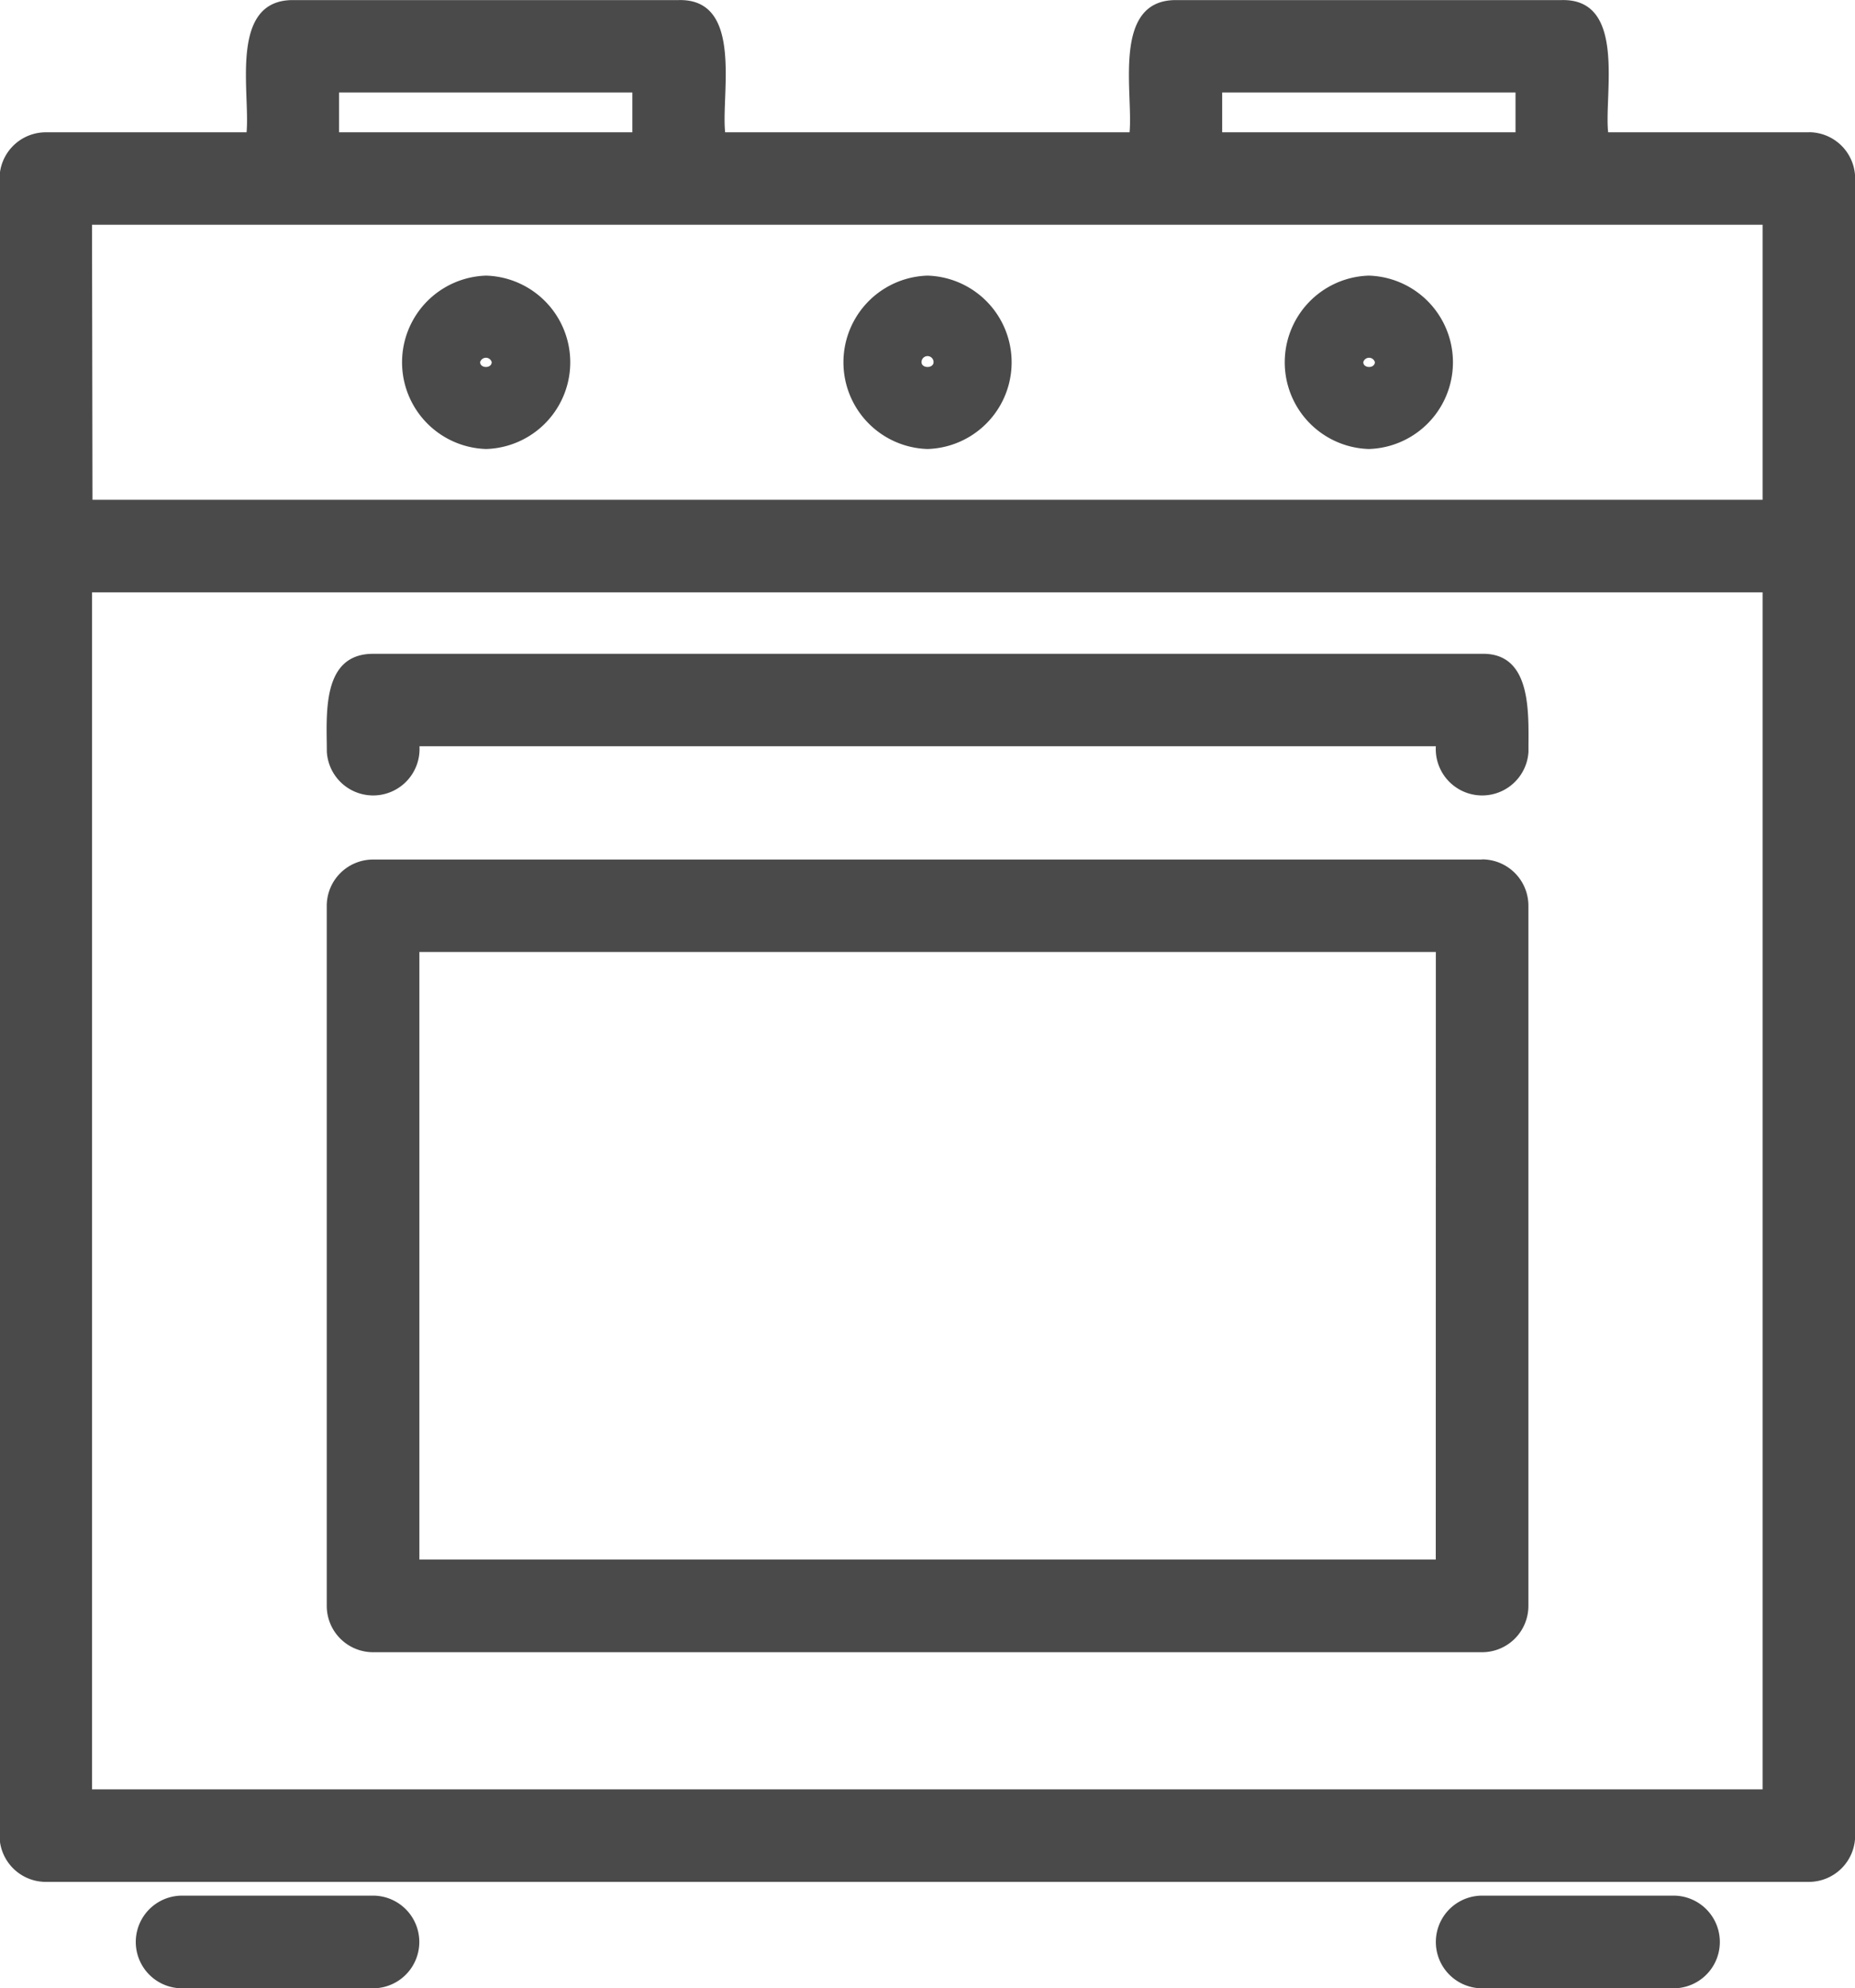
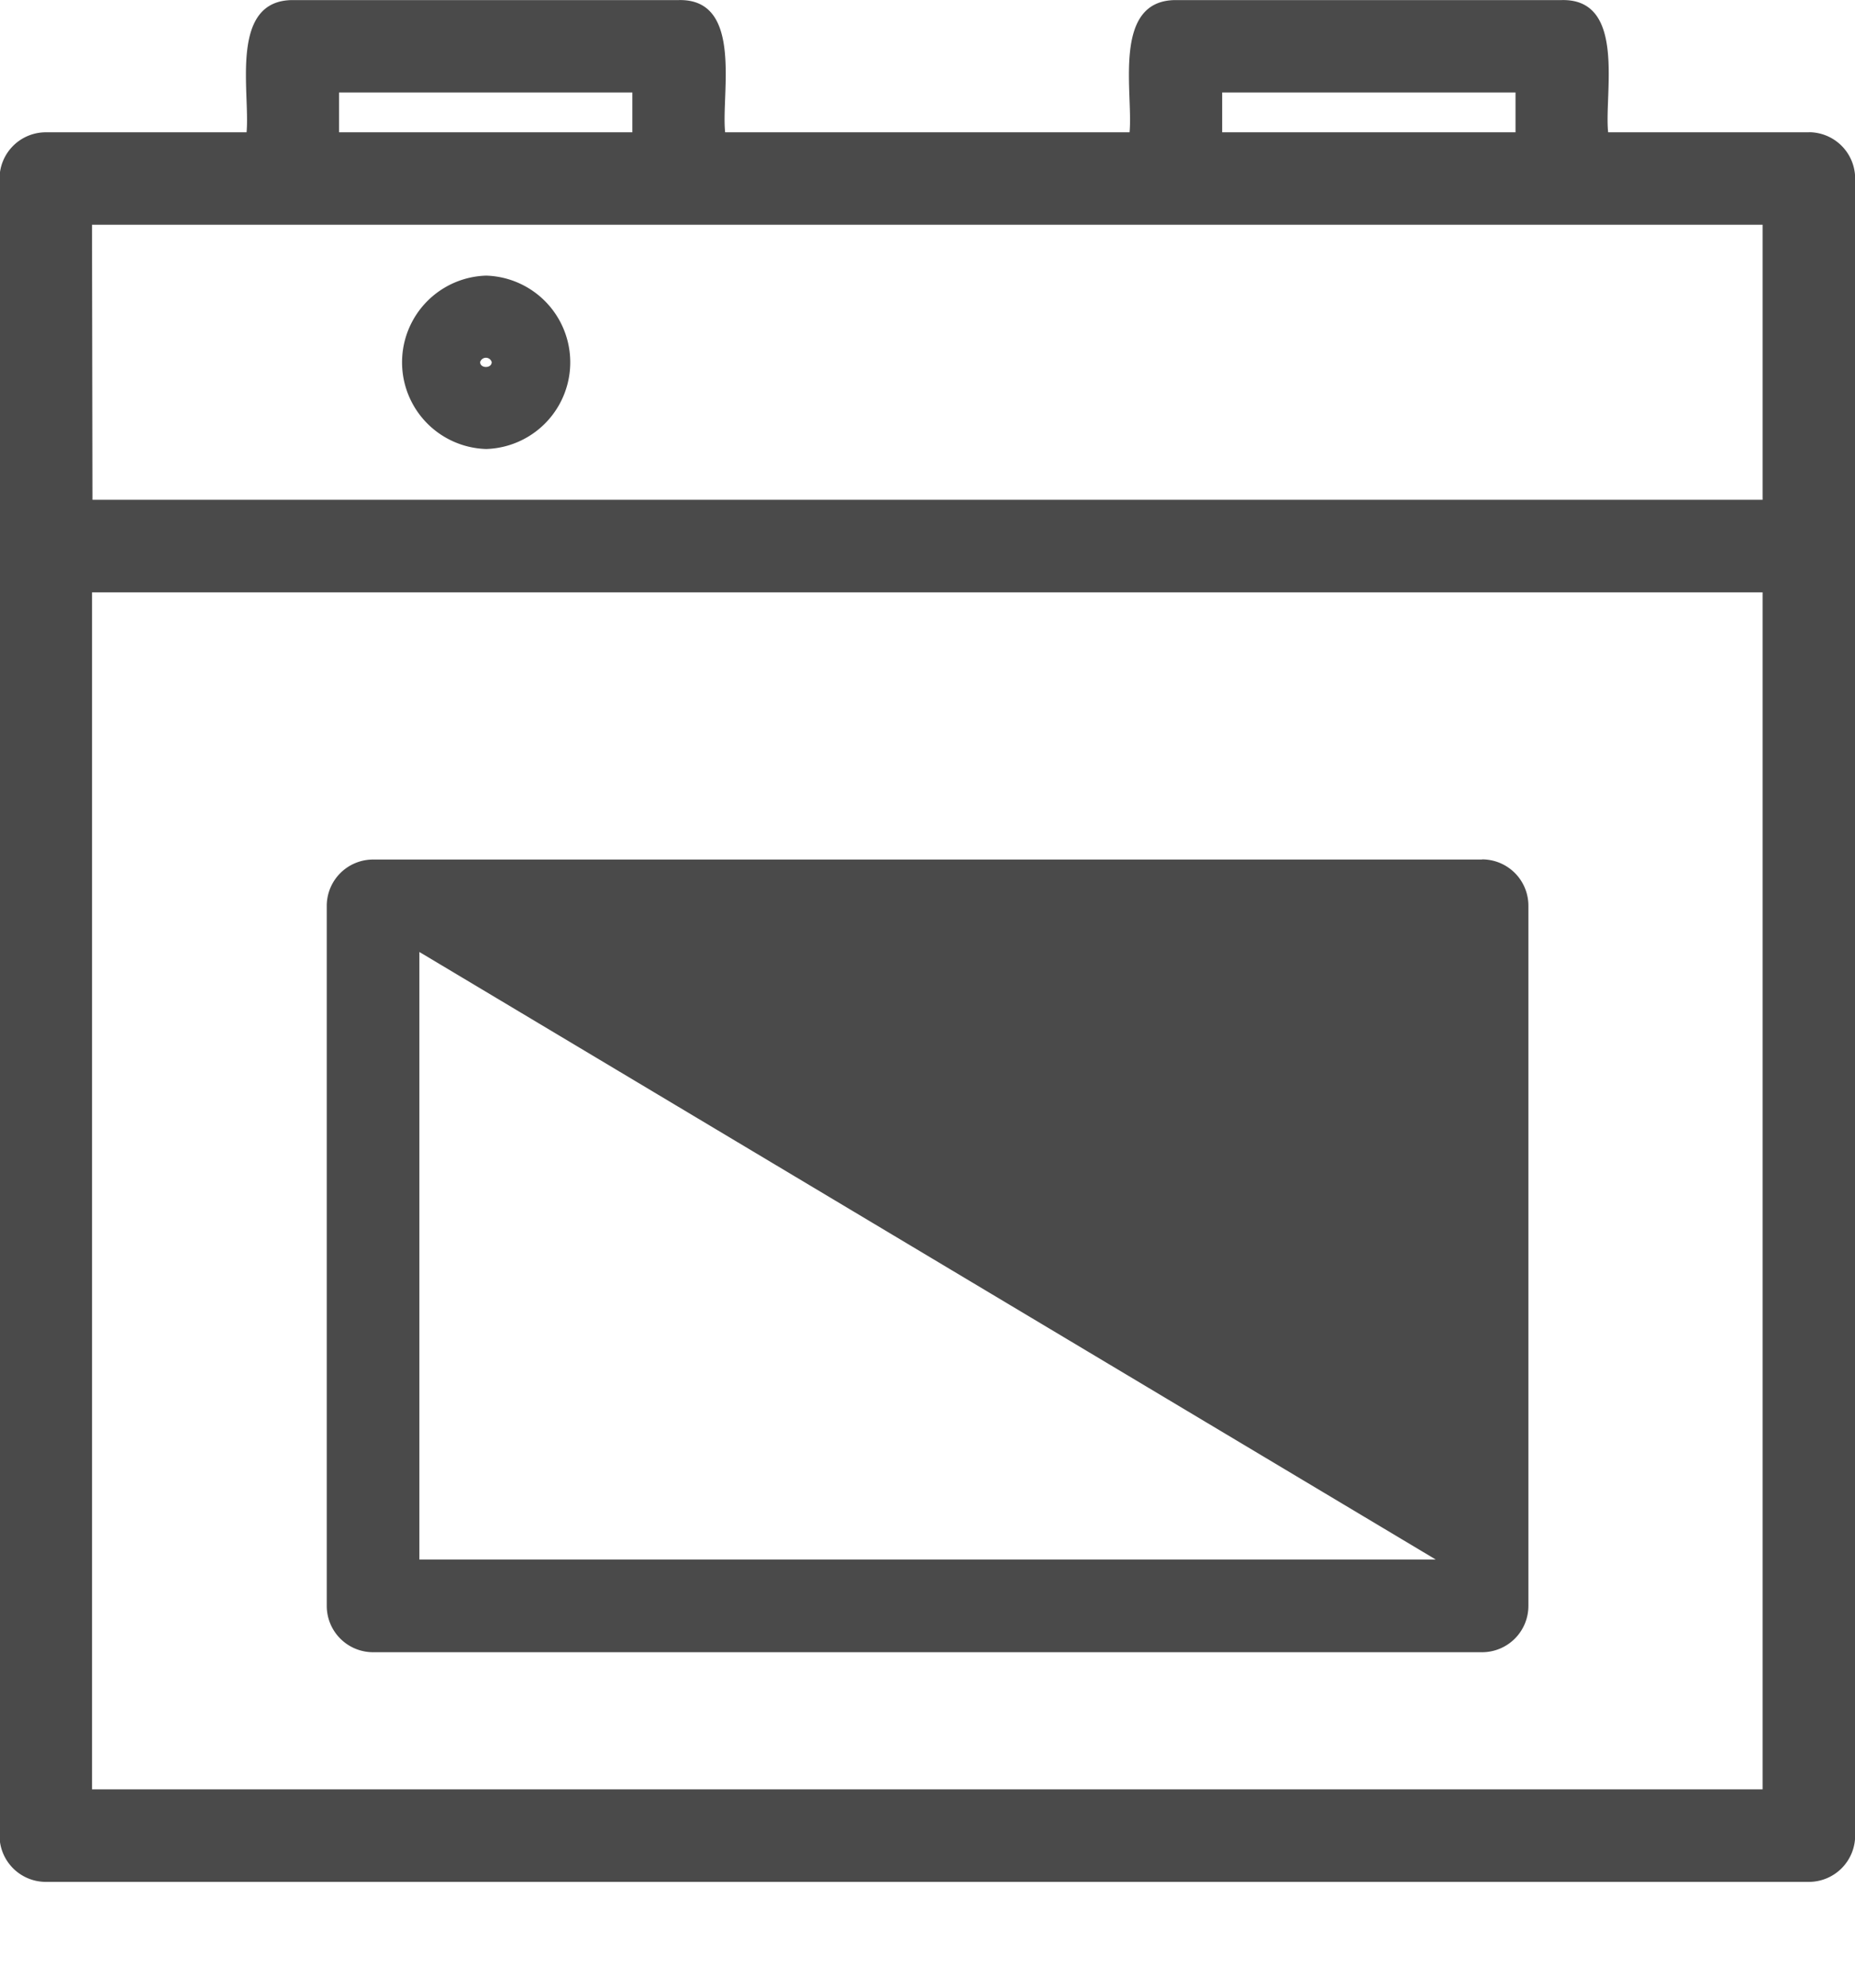
<svg xmlns="http://www.w3.org/2000/svg" id="_28951675016253074933366" data-name="28951675016253074933366" width="24.031" height="25.744" viewBox="0 0 24.031 25.744">
  <path id="Path_137" data-name="Path 137" d="M35.363,12.212h-2.6c-.054-.5.239-1.73-.6-1.712h-5c-.832,0-.551,1.2-.6,1.712H21.324c-.054-.5.239-1.73-.6-1.712h-5c-.832,0-.551,1.2-.6,1.712h-2.6a.6.6,0,0,0-.6.6V34.267a.6.6,0,0,0,.6.6H35.363a.6.6,0,0,0,.6-.6V12.811a.6.6,0,0,0-.6-.6Zm-7.6-.515h3.8v.515h-3.8Zm-11.441,0h3.8v.515h-3.8Zm-3.2,1.712H34.764v3.562H13.128Zm0,20.26v-15.5H34.764v15.5Z" transform="translate(-11.93 -10.499)" fill="#4a4a4a" />
-   <path id="Path_138" data-name="Path 138" d="M31.269,16.46a1.123,1.123,0,0,0,0,2.245A1.123,1.123,0,0,0,31.269,16.46Zm-.078,1.12a.078.078,0,1,1,.156,0c0,.084-.156.084-.156,0Z" transform="translate(-19.253 -12.891)" fill="#4a4a4a" />
-   <path id="Path_139" data-name="Path 139" d="M40.819,16.46a1.123,1.123,0,0,0,0,2.245A1.123,1.123,0,0,0,40.819,16.46Zm-.072,1.12a.078.078,0,0,1,.15,0c0,.084-.15.084-.15,0Z" transform="translate(-23.086 -12.891)" fill="#4a4a4a" />
  <path id="Path_140" data-name="Path 140" d="M21.716,16.46a1.123,1.123,0,0,0,0,2.245A1.123,1.123,0,0,0,21.716,16.46Zm-.078,1.12a.078.078,0,0,1,.15,0c0,.084-.15.084-.15,0Z" transform="translate(-15.418 -12.891)" fill="#4a4a4a" />
-   <path id="Path_141" data-name="Path 141" d="M33.967,29.09H19.6a.6.6,0,0,0-.6.6v9.064a.6.6,0,0,0,.6.6H33.967a.6.6,0,0,0,.6-.6V29.688a.6.6,0,0,0-.6-.6Zm-.6,9.064H20.2V30.287H33.368Z" transform="translate(-14.767 -17.96)" fill="#4a4a4a" />
-   <path id="Path_142" data-name="Path 142" d="M33.966,24.64H19.6c-.677,0-.6.8-.6,1.269a.6.6,0,0,0,1.2-.072H33.367a.6.6,0,0,0,1.2.072C34.564,25.454,34.63,24.628,33.966,24.64Z" transform="translate(-14.766 -16.174)" fill="#4a4a4a" />
-   <path id="Path_143" data-name="Path 143" d="M17.941,51.5H15.469a.6.6,0,0,0,0,1.2h2.473a.6.6,0,0,0,0-1.2Z" transform="translate(-13.11 -26.954)" fill="#4a4a4a" />
-   <path id="Path_144" data-name="Path 144" d="M46.071,51.5H43.6a.6.6,0,0,0,0,1.2h2.485a.6.6,0,0,0-.012-1.2Z" transform="translate(-24.399 -26.954)" fill="#4a4a4a" />
+   <path id="Path_141" data-name="Path 141" d="M33.967,29.09H19.6a.6.6,0,0,0-.6.6v9.064a.6.6,0,0,0,.6.6H33.967a.6.6,0,0,0,.6-.6V29.688a.6.6,0,0,0-.6-.6Zm-.6,9.064H20.2V30.287Z" transform="translate(-14.767 -17.96)" fill="#4a4a4a" />
</svg>